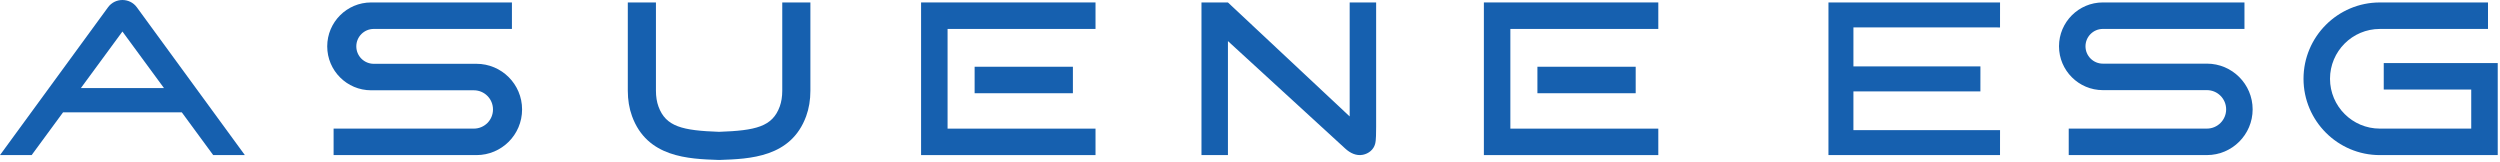
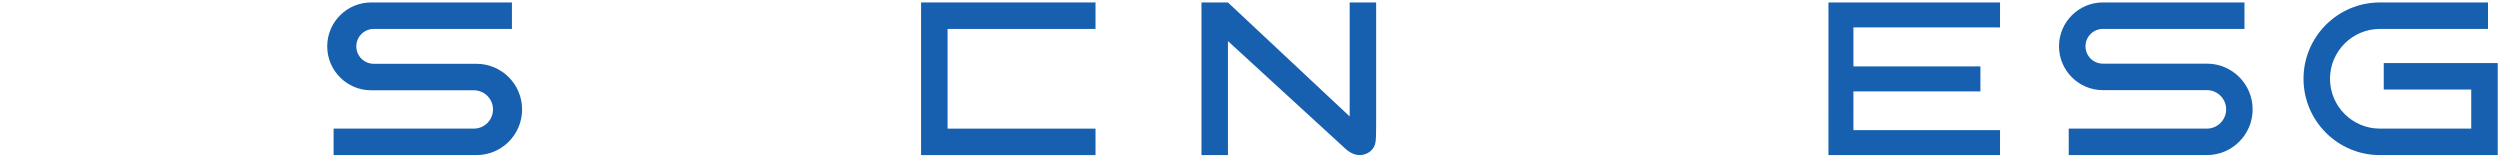
<svg xmlns="http://www.w3.org/2000/svg" fill="none" height="40" viewBox="0 0 617 40" width="617">
  <g fill="#1660af">
    <path d="m588.308 15.559v6.537h21.592v9.644h-22.557c-6.78 0-12.297-5.517-12.297-12.299 0-6.782 5.516-12.299 12.297-12.299h26.696v-6.537h-26.696c-10.385 0-18.835 8.45-18.835 18.836 0 10.385 8.45 18.836 18.835 18.836h29.096v-22.716z" />
    <path d="m544.666 15.708h-25.684c-2.362 0-4.283-1.922-4.283-4.284 0-2.362 1.921-4.284 4.283-4.284h34.951v-6.537h-34.951c-5.967 0-10.821 4.854-10.821 10.821 0 5.967 4.855 10.821 10.821 10.821h25.684c2.618 0 4.746 2.129 4.746 4.746s-2.128 4.747-4.746 4.747h-34.105v6.537h34.105c6.222 0 11.285-5.062 11.285-11.283 0-6.222-5.062-11.284-11.285-11.284z" />
    <path d="m457.425 22.552 31.338.004.006-6.166h-31.344l.002-9.623 36.178.004.006-6.166h-42.345l-.004 37.668 42.343.004.006-6.154-36.187-.004z" />
    <path d="m227.323 38.276h43.05v-6.53h-36.513v-24.605h36.513v-6.538h-43.05z" />
-     <path d="m240.537 16.472h24.253v6.537h-24.253z" />
-     <path d="m366.22 38.276h43.049v-6.53h-36.512v-24.605h36.512v-6.538h-43.049z" />
-     <path d="m379.435 16.472h24.253v6.537h-24.253z" />
+     <path d="m379.435 16.472h24.253h-24.253z" />
    <path d="m128.851 27.011c0 3.112-1.261 5.933-3.297 7.97-2.044 2.037-4.857 3.297-7.97 3.297h-35.252v-6.537h34.61c1.304 0 2.486-.527 3.348-1.382.854-.862 1.381-2.044 1.381-3.347 0-2.614-2.114-4.729-4.729-4.729h-25.344c-2.998 0-5.705-1.21-7.663-3.176-1.965-1.958-3.176-4.672-3.176-7.663 0-5.982 4.85-10.839 10.839-10.839h34.746v6.537h-34.105c-2.372 0-4.302 1.923-4.302 4.295 0 1.189.477 2.265 1.26 3.048.783.776 1.859 1.261 3.041 1.261h25.345c6.225 0 11.268 5.042 11.268 11.266z" />
-     <path d="m193.062 22.389c0 1.455-.21 2.769-.623 3.903-1.813 4.973-5.902 5.923-14.965 6.242-9.063-.319-13.151-1.269-14.965-6.242-.414-1.133-.623-2.446-.623-3.902v-21.785h-6.944v21.784c0 2.27.351 4.383 1.044 6.281 3.72 10.2 13.921 10.55 21.369 10.806l.119.004.119-.004c7.448-.256 17.649-.606 21.369-10.806.693-1.898 1.043-4.011 1.043-6.281v-21.784h-6.943z" />
-     <path d="m33.748 1.768c-.869-1.174-2.2-1.768-3.533-1.768-1.331 0-2.664.594-3.533 1.768l-26.683 36.509h7.812l7.756-10.558h29.298l7.756 10.558h7.812zm-13.787 19.969 10.255-13.958 10.255 13.958z" />
    <path d="m339.631.609s.013 30.008 0 30.723c-.026 1.383.023 3.163-.252 4.188-.38 1.416-1.583 2.386-3.018 2.678-1.626.332-3.157-.433-4.345-1.523l-28.96-26.536v28.137h-6.531v-37.667h6.531l30.045 28.13v-28.13z" />
  </g>
</svg>